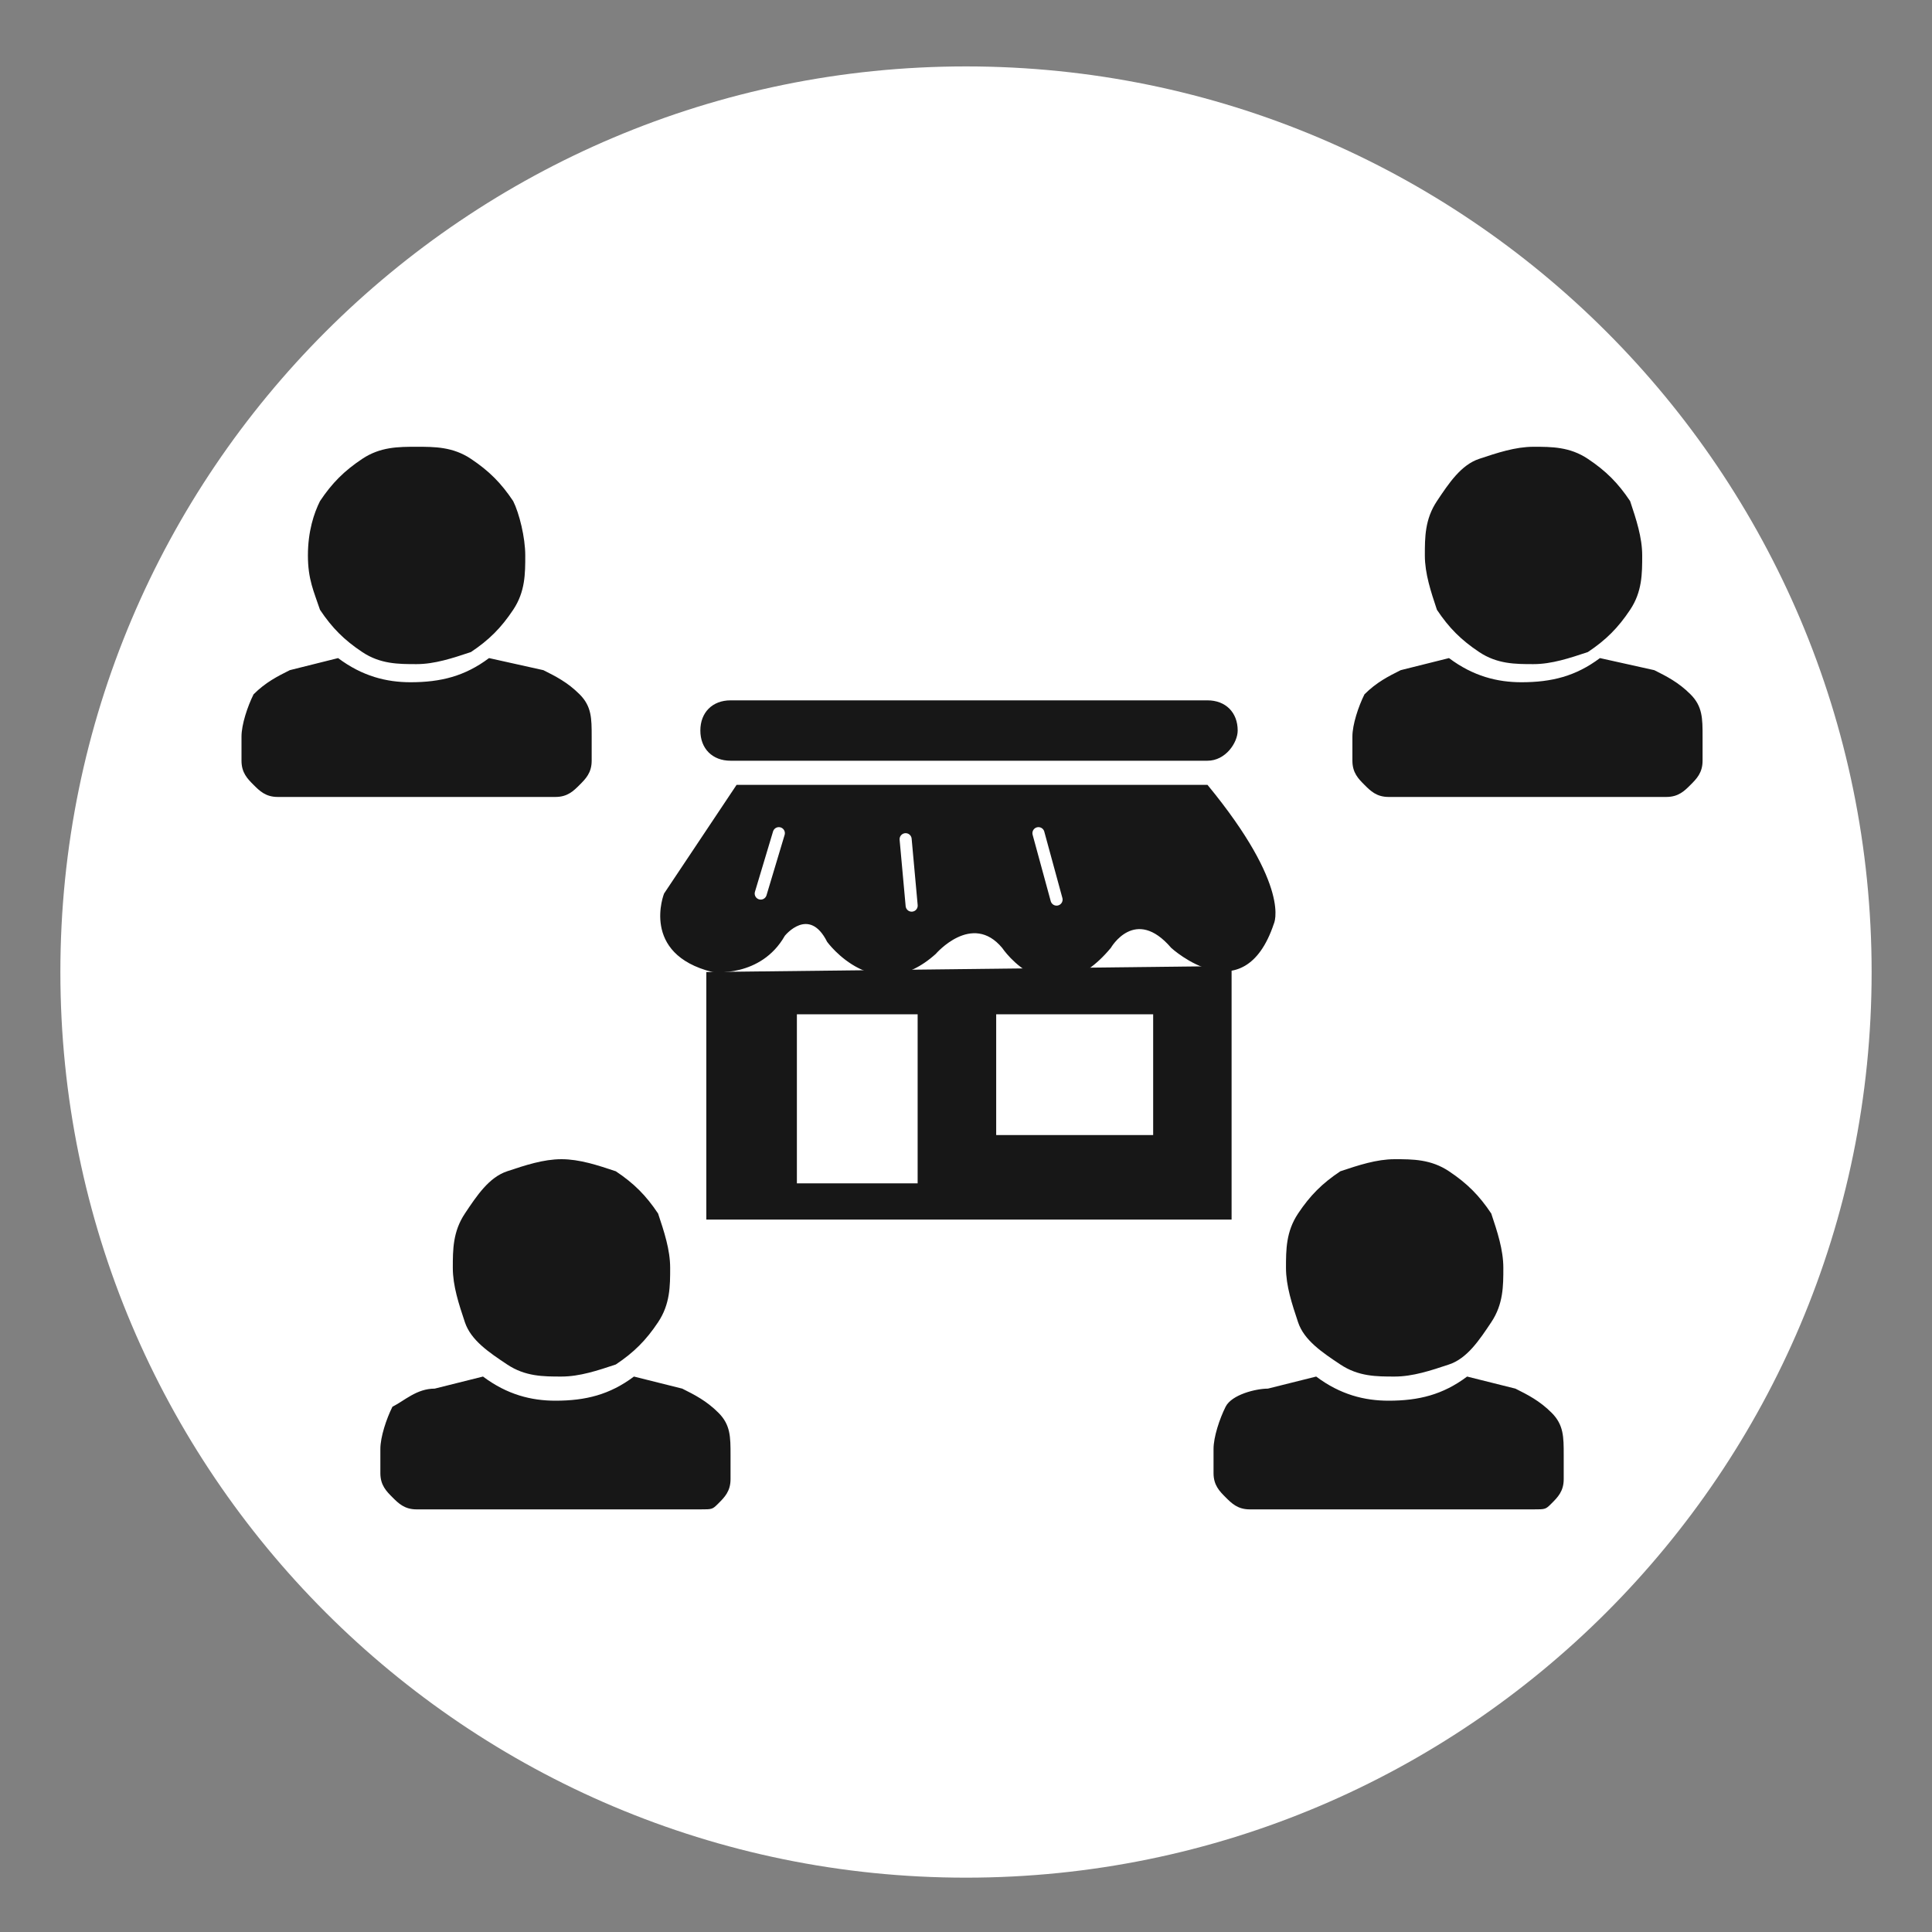
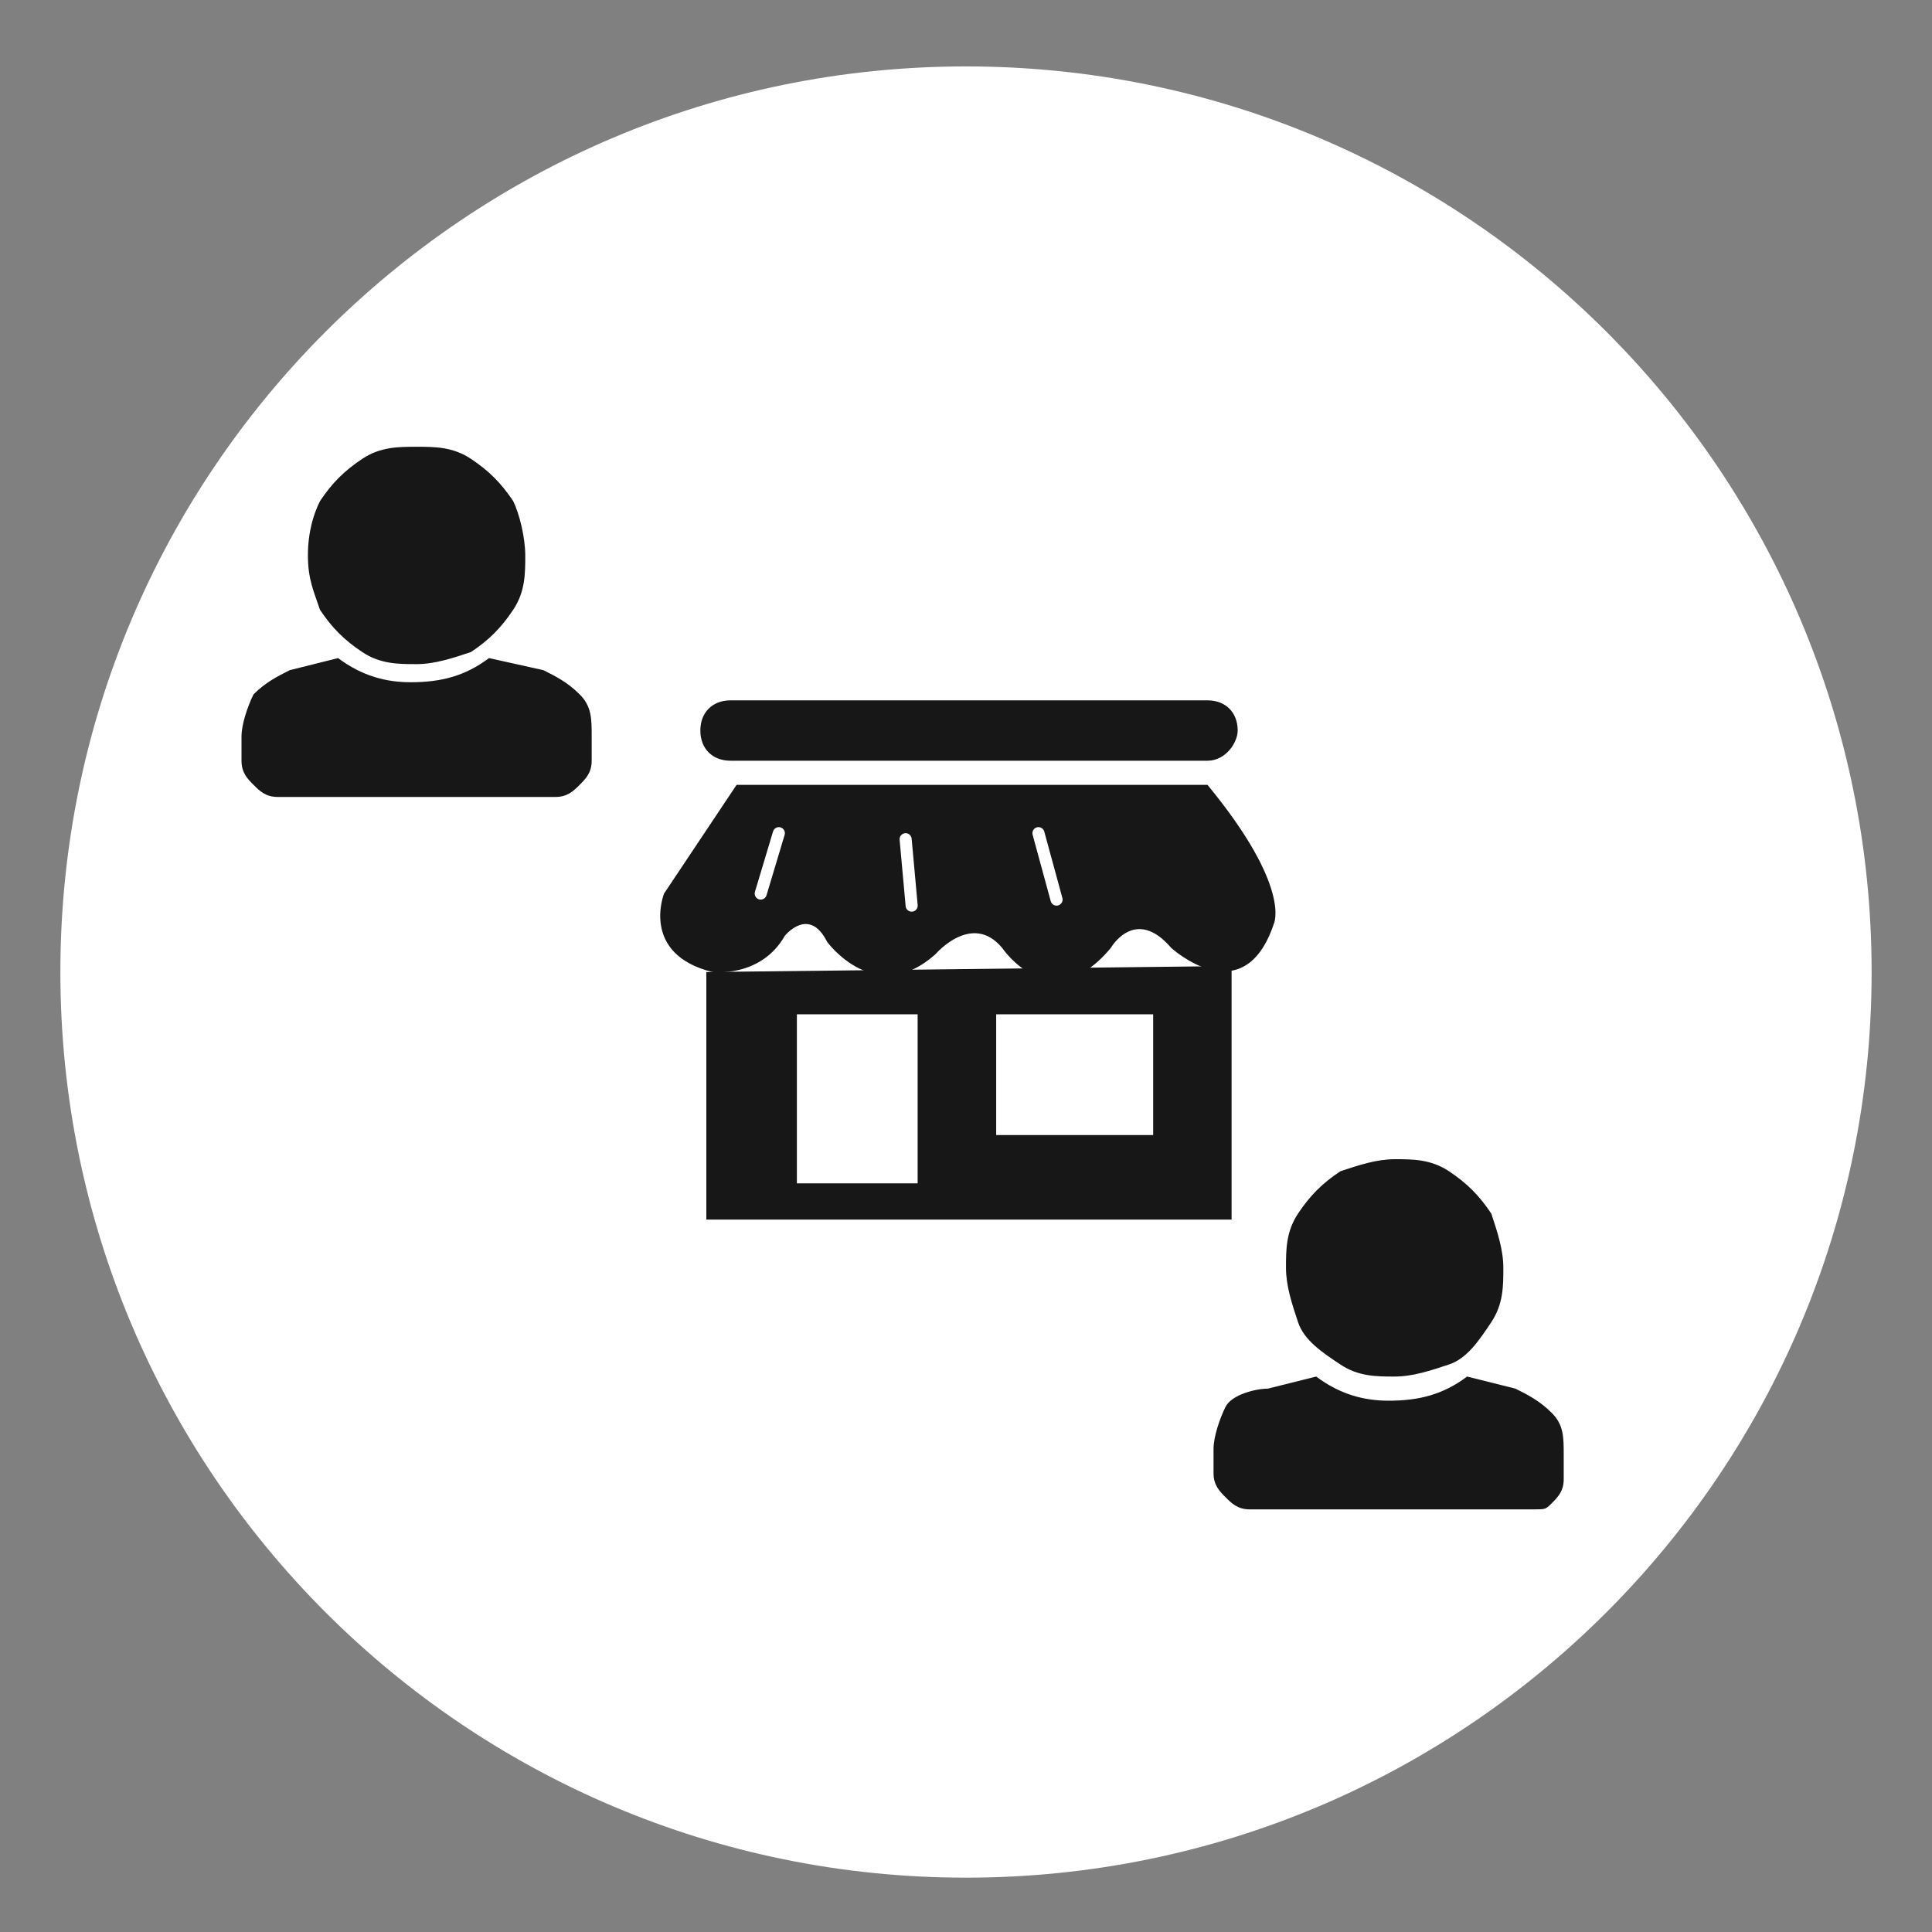
<svg xmlns="http://www.w3.org/2000/svg" width="32" height="32" viewBox="0 0 32 32" fill="none">
  <rect x="0" y="0" width="32" height="32" fill="#808080" stroke="none" />
  <path d="M16 31.1C24.284 31.1 31 24.384 31 16.1C31 7.816 24.284 1.1 16 1.1C7.716 1.1 1 7.816 1 16.1C1 24.384 7.716 31.1 16 31.1Z" fill="white" />
  <path d="M25.1 23C25.3 23.1 25.5 23.2 25.7 23.4C25.9 23.6 25.9 23.8 25.9 24.1V24.5C25.9 24.7 25.8 24.8 25.7 24.9C25.6 25 25.6 25 25.4 25H20.7C20.5 25 20.4 24.9 20.3 24.8C20.2 24.7 20.1 24.6 20.1 24.4V24C20.1 23.8 20.2 23.5 20.3 23.3C20.4 23.1 20.8 23 21 23L21.8 22.8C22.2 23.1 22.6 23.2 23 23.2C23.5 23.2 23.9 23.1 24.3 22.8L25.1 23ZM23.1 19.2C22.8 19.2 22.5 19.3 22.2 19.4C21.9 19.6 21.7 19.8 21.5 20.1C21.3 20.4 21.3 20.7 21.3 21C21.3 21.3 21.4 21.6 21.5 21.9C21.6 22.2 21.9 22.4 22.2 22.6C22.5 22.8 22.8 22.8 23.1 22.8C23.4 22.8 23.7 22.7 24 22.6C24.3 22.5 24.5 22.2 24.7 21.9C24.9 21.6 24.9 21.3 24.9 21C24.9 20.7 24.8 20.4 24.7 20.1C24.5 19.8 24.3 19.6 24 19.4C23.7 19.2 23.4 19.2 23.1 19.2Z" fill="#171717" />
-   <path d="M27.4 11.1C27.6 11.2 27.8 11.3 28 11.5C28.2 11.7 28.2 11.9 28.2 12.2V12.6C28.2 12.8 28.1 12.9 28 13C27.9 13.1 27.8 13.2 27.6 13.2H23C22.8 13.2 22.7 13.1 22.6 13C22.5 12.9 22.4 12.8 22.4 12.6V12.2C22.4 12 22.5 11.7 22.6 11.5C22.8 11.3 23 11.2 23.2 11.1L24 10.9C24.4 11.2 24.8 11.3 25.2 11.3C25.7 11.3 26.1 11.2 26.5 10.9L27.4 11.1ZM25.4 7.4C25.1 7.4 24.8 7.5 24.5 7.6C24.2 7.7 24 8 23.8 8.3C23.6 8.6 23.6 8.9 23.6 9.2C23.6 9.5 23.7 9.8 23.8 10.1C24 10.4 24.2 10.6 24.5 10.8C24.8 11 25.1 11 25.4 11C25.7 11 26 10.9 26.3 10.8C26.6 10.6 26.8 10.4 27 10.1C27.2 9.8 27.2 9.5 27.2 9.2C27.2 8.9 27.1 8.6 27 8.3C26.8 8 26.6 7.8 26.3 7.6C26 7.4 25.7 7.4 25.4 7.4Z" fill="#171717" />
  <path d="M9 11.1C9.2 11.2 9.4 11.3 9.6 11.5C9.8 11.7 9.8 11.9 9.8 12.2V12.6C9.8 12.8 9.7 12.9 9.6 13C9.5 13.1 9.4 13.2 9.2 13.2H4.6C4.4 13.2 4.3 13.1 4.2 13C4.1 12.9 4 12.8 4 12.6V12.2C4 12 4.1 11.7 4.2 11.5C4.4 11.3 4.6 11.2 4.8 11.1L5.6 10.9C6 11.2 6.4 11.3 6.8 11.3C7.3 11.3 7.7 11.2 8.1 10.9L9 11.1ZM6.9 7.4C6.6 7.4 6.3 7.4 6 7.6C5.7 7.8 5.5 8 5.3 8.3C5.2 8.5 5.1 8.8 5.1 9.2C5.1 9.6 5.2 9.8 5.3 10.1C5.5 10.4 5.7 10.6 6 10.8C6.3 11 6.6 11 6.9 11C7.2 11 7.5 10.9 7.8 10.8C8.1 10.6 8.3 10.4 8.5 10.1C8.7 9.8 8.7 9.5 8.7 9.2C8.7 8.9 8.6 8.5 8.5 8.3C8.3 8 8.1 7.8 7.8 7.6C7.5 7.4 7.2 7.4 6.9 7.4Z" fill="#171717" />
-   <path d="M11.3 23C11.5 23.1 11.7 23.2 11.9 23.4C12.1 23.6 12.1 23.8 12.1 24.1V24.5C12.1 24.7 12 24.8 11.9 24.9C11.8 25 11.8 25 11.6 25H6.9C6.7 25 6.6 24.9 6.5 24.8C6.4 24.7 6.3 24.6 6.3 24.4V24C6.3 23.8 6.4 23.5 6.5 23.3C6.7 23.2 6.9 23 7.2 23L8 22.8C8.4 23.1 8.8 23.2 9.2 23.2C9.7 23.2 10.1 23.1 10.5 22.8L11.3 23ZM9.3 19.2C9 19.2 8.7 19.3 8.4 19.4C8.1 19.5 7.9 19.8 7.7 20.1C7.5 20.4 7.5 20.7 7.5 21C7.5 21.3 7.6 21.6 7.7 21.9C7.8 22.2 8.1 22.4 8.4 22.6C8.7 22.8 9 22.8 9.3 22.8C9.6 22.8 9.9 22.7 10.2 22.6C10.5 22.4 10.7 22.2 10.9 21.9C11.1 21.6 11.1 21.3 11.1 21C11.1 20.7 11 20.4 10.9 20.1C10.7 19.8 10.5 19.6 10.2 19.4C9.9 19.3 9.6 19.2 9.3 19.2Z" fill="#171717" />
  <path d="M20 12.6H12.1C11.8 12.6 11.6 12.4 11.6 12.1C11.6 11.8 11.8 11.6 12.1 11.6H20C20.3 11.6 20.5 11.8 20.5 12.1C20.5 12.3 20.3 12.6 20 12.6Z" fill="#171717" />
  <path d="M12.2 13L10.999 14.8C10.999 14.8 10.6 15.8 11.8 16.1C11.8 16.1 12.6 16.2 12.999 15.5C12.999 15.5 13.399 15 13.7 15.6C13.7 15.6 14.499 16.7 15.499 15.8C15.499 15.8 16.099 15.1 16.599 15.7C16.599 15.7 17.399 16.9 18.399 15.7C18.399 15.7 18.799 15 19.399 15.7C19.399 15.7 20.599 16.8 21.099 15.3C21.099 15.3 21.399 14.7 20 13H12.2Z" fill="#171717" />
  <path d="M11.699 16.1V20.2H20.399V16" fill="#171717" />
  <path d="M13.199 19.6V16.8H15.199V19.6" fill="white" />
  <path d="M19.1 18.8H16.5V16.8H19.1V18.8Z" fill="white" />
  <path d="M12.9 13.8L12.6 14.8" stroke="white" stroke-width="0.2" stroke-miterlimit="10" stroke-linecap="round" />
  <path d="M15 13.9L15.1 15" stroke="white" stroke-width="0.2" stroke-miterlimit="10" stroke-linecap="round" />
  <path d="M17.2 13.8L17.5 14.9" stroke="white" stroke-width="0.2" stroke-miterlimit="10" stroke-linecap="round" />
</svg>